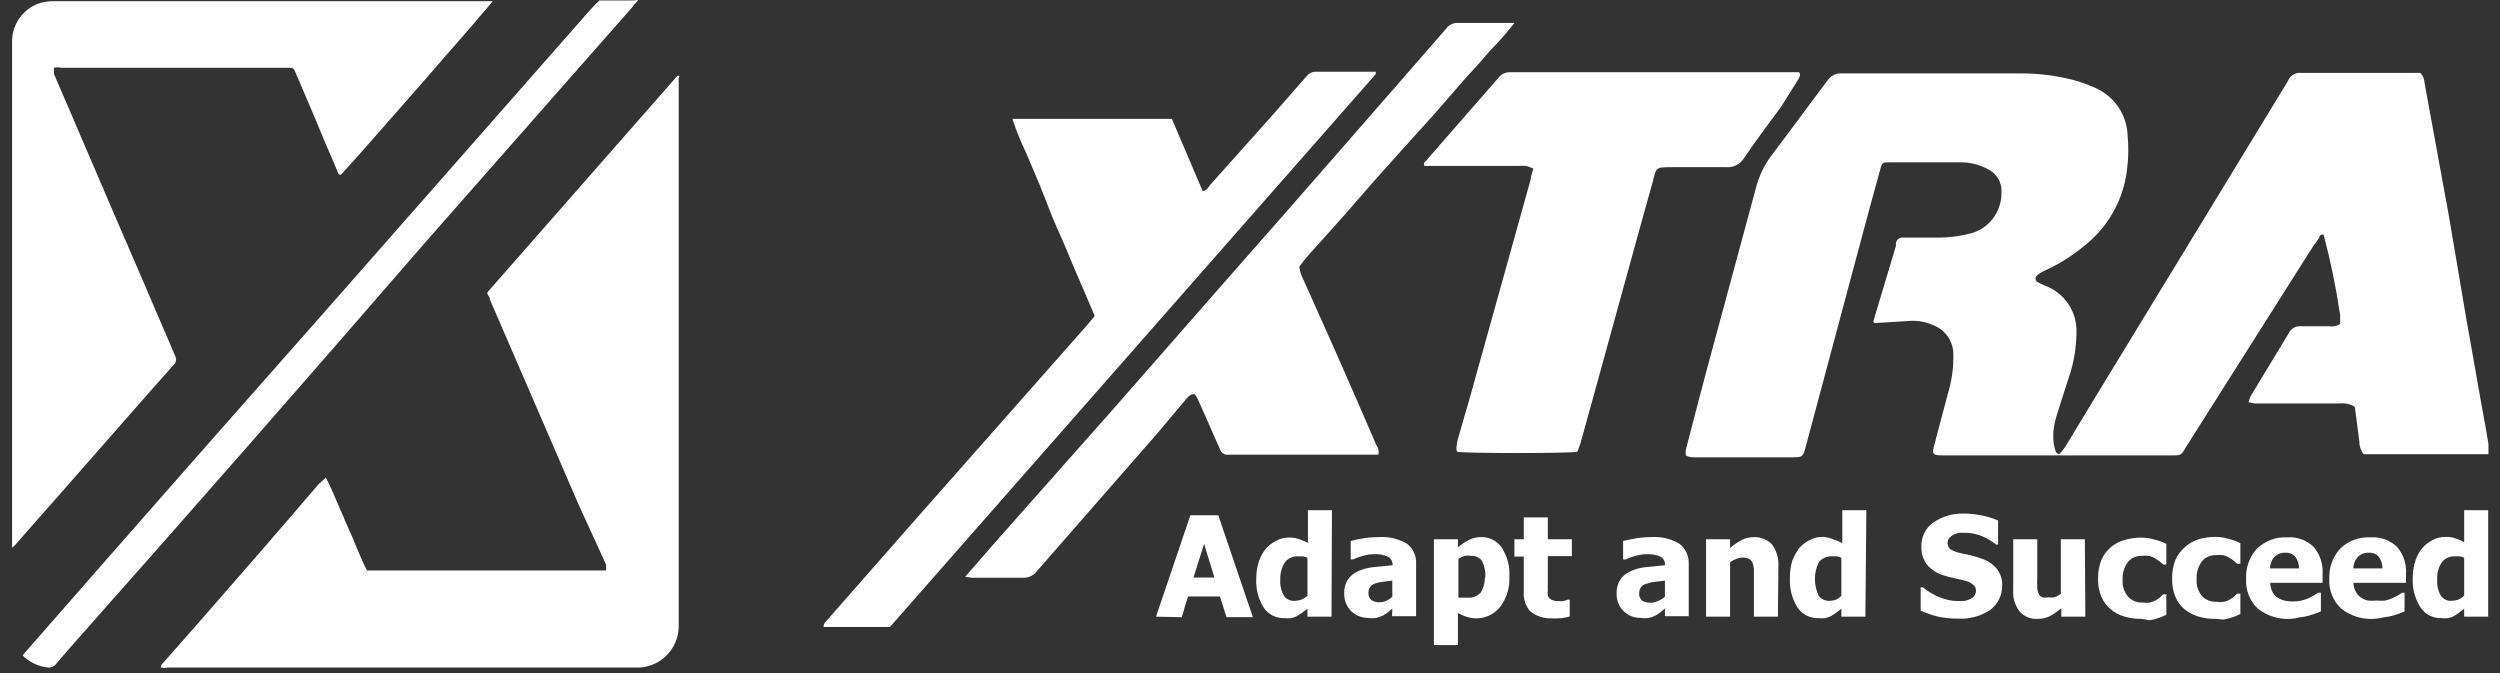
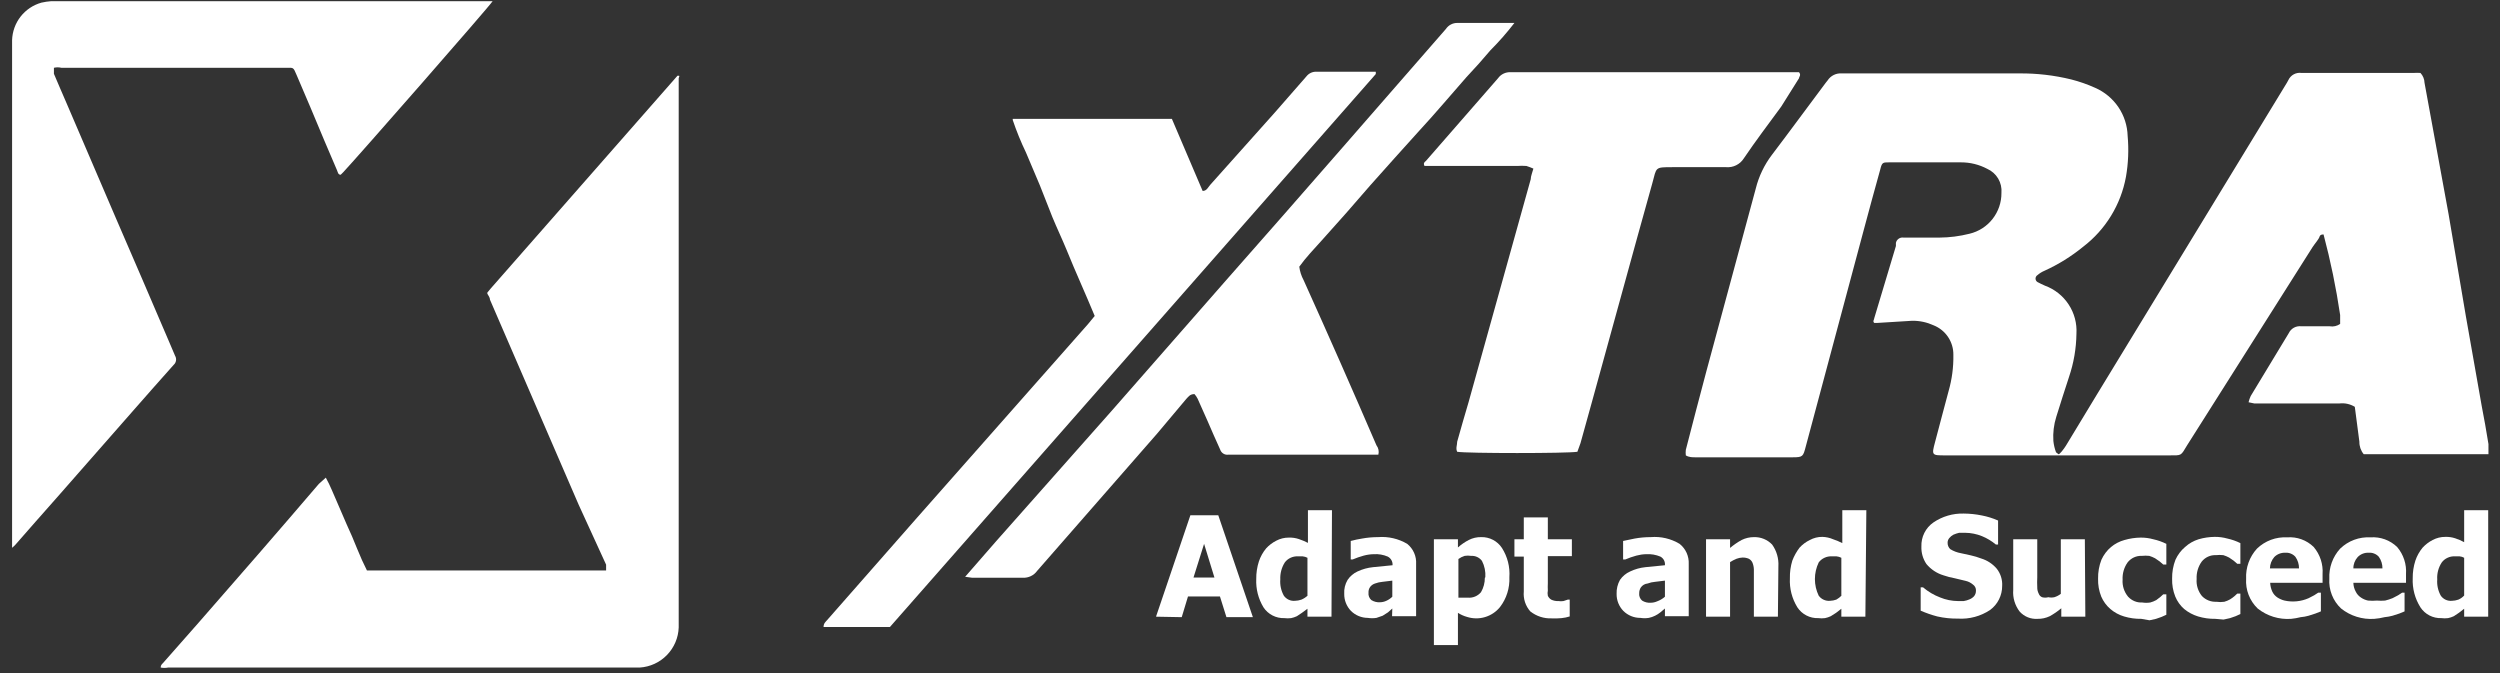
<svg xmlns="http://www.w3.org/2000/svg" width="104" height="28" viewBox="0 0 104 28" fill="none">
  <rect x="0" y="0" width="104" height="28" fill="#333333" stroke="none" />
  <path d="M13.554 19.87C13.744 20.21 13.864 20.54 14.014 20.87L14.424 21.82C14.574 22.14 14.714 22.47 14.854 22.82C14.994 23.17 15.124 23.45 15.264 23.73H15.314H25.214C25.214 23.64 25.214 23.57 25.214 23.49L24.074 21L20.384 12.47C20.384 12.38 20.314 12.29 20.274 12.22C20.277 12.204 20.277 12.187 20.274 12.17L20.424 11.99C23.01 9.05 25.597 6.103 28.184 3.15H28.234C28.294 3.15 28.234 3.22 28.234 3.26C28.238 3.347 28.238 3.433 28.234 3.52V25.76C28.234 25.87 28.234 25.99 28.234 26.1C28.22 26.53 28.046 26.939 27.746 27.248C27.447 27.557 27.043 27.743 26.614 27.77H6.994C6.891 27.79 6.786 27.79 6.684 27.77C6.684 27.67 6.734 27.63 6.784 27.58L8.264 25.9C9.944 23.98 11.624 22.05 13.264 20.13L13.554 19.87Z" fill="white" />
  <path d="M20.493 0.05C20.323 0.31 14.893 6.51 14.283 7.16L14.173 7.27C14.063 7.27 14.053 7.16 14.023 7.09C13.843 6.68 13.673 6.26 13.493 5.85C13.113 4.94 12.733 4.03 12.343 3.13C12.193 2.78 12.223 2.82 11.883 2.82H2.553C2.452 2.795 2.345 2.795 2.243 2.82C2.243 2.92 2.243 2.99 2.243 3.07C2.413 3.48 2.593 3.88 2.763 4.28L4.823 9.08C5.563 10.78 6.293 12.49 7.023 14.19C7.113 14.39 7.193 14.6 7.283 14.8C7.319 14.86 7.333 14.931 7.322 15.001C7.311 15.07 7.276 15.134 7.223 15.18C6.653 15.81 6.103 16.45 5.543 17.08L2.383 20.68C1.793 21.34 1.213 22.01 0.623 22.68L0.503 22.79C0.499 22.75 0.499 22.71 0.503 22.67V1.67C0.514 1.314 0.638 0.97 0.857 0.69C1.077 0.409 1.38 0.206 1.723 0.11C1.855 0.08 1.989 0.06 2.123 0.05H20.493Z" fill="white" />
-   <path d="M26.553 0C26.433 0.13 26.363 0.22 26.293 0.31C23.433 3.563 20.57 6.817 17.703 10.07C12.937 15.577 8.123 21.07 3.263 26.55C2.953 26.9 2.643 27.25 2.343 27.61C2.299 27.671 2.237 27.718 2.166 27.745C2.095 27.771 2.017 27.777 1.943 27.76C1.566 27.71 1.214 27.538 0.943 27.27C1.001 27.189 1.065 27.112 1.133 27.04C5.213 22.373 9.3 17.727 13.393 13.1L24.553 0.41C24.673 0.27 24.803 0.15 24.933 0.02H25.443H26.333L26.553 0Z" fill="white" />
  <path d="M97.96 16.924C97.768 16.807 97.543 16.758 97.32 16.784H93.78L93.54 16.734C93.561 16.645 93.591 16.558 93.63 16.474C94.15 15.604 94.69 14.734 95.21 13.864C95.256 13.766 95.332 13.684 95.427 13.632C95.522 13.58 95.632 13.56 95.74 13.574H96.92C97.071 13.599 97.225 13.563 97.35 13.474C97.35 13.354 97.35 13.224 97.35 13.104C97.183 11.975 96.953 10.857 96.66 9.754C96.6 9.754 96.52 9.754 96.49 9.854C96.46 9.954 96.29 10.144 96.2 10.284L90.99 18.514C90.71 18.974 90.78 18.944 90.23 18.944H80.93C80.36 18.944 80.35 18.944 80.5 18.384C80.68 17.674 80.88 16.974 81.06 16.274C81.201 15.784 81.269 15.275 81.26 14.764C81.264 14.5 81.188 14.241 81.041 14.021C80.895 13.802 80.685 13.632 80.44 13.534C80.161 13.406 79.857 13.341 79.55 13.344L78.09 13.434H77.97C77.89 13.364 77.97 13.294 77.97 13.234L78.87 10.234C78.867 10.191 78.867 10.148 78.87 10.104C78.884 10.033 78.926 9.971 78.985 9.93C79.045 9.889 79.118 9.872 79.19 9.884H80.68C81.101 9.881 81.521 9.827 81.93 9.724C82.311 9.634 82.651 9.416 82.892 9.107C83.134 8.798 83.263 8.416 83.26 8.024C83.278 7.817 83.23 7.609 83.125 7.43C83.019 7.251 82.86 7.109 82.67 7.024C82.334 6.846 81.96 6.753 81.58 6.754C80.58 6.754 79.58 6.754 78.58 6.754C78.33 6.754 78.29 6.754 78.22 7.044C77.98 7.884 77.76 8.734 77.53 9.574C76.73 12.574 75.92 15.574 75.12 18.574C75.01 18.994 75 19.024 74.57 19.024H70.53C70.4 19.024 70.26 19.024 70.13 18.944C70.121 18.868 70.121 18.791 70.13 18.714C70.41 17.634 70.69 16.544 70.98 15.464C71.66 12.924 72.36 10.384 73.04 7.844C73.166 7.337 73.394 6.861 73.71 6.444C74.47 5.444 75.2 4.444 75.95 3.444L76.03 3.344C76.093 3.247 76.181 3.169 76.285 3.118C76.388 3.067 76.504 3.045 76.62 3.054C79.08 3.054 81.54 3.054 84 3.054C84.727 3.047 85.453 3.131 86.16 3.304C86.503 3.391 86.837 3.508 87.16 3.654C87.551 3.825 87.886 4.104 88.126 4.458C88.365 4.812 88.498 5.227 88.51 5.654C88.561 6.221 88.538 6.793 88.44 7.354C88.229 8.512 87.594 9.549 86.66 10.264C86.168 10.666 85.627 11.002 85.05 11.264C84.944 11.309 84.846 11.369 84.76 11.444C84.735 11.459 84.714 11.481 84.7 11.506C84.686 11.531 84.678 11.56 84.678 11.589C84.678 11.618 84.686 11.647 84.7 11.672C84.714 11.698 84.735 11.719 84.76 11.734C84.86 11.794 84.97 11.834 85.07 11.884C85.474 12.032 85.82 12.306 86.056 12.667C86.293 13.027 86.406 13.454 86.38 13.884C86.372 14.497 86.267 15.104 86.07 15.684C85.89 16.234 85.71 16.794 85.54 17.344C85.439 17.667 85.398 18.006 85.42 18.344C85.437 18.505 85.474 18.663 85.53 18.814C85.53 18.814 85.59 18.864 85.63 18.894C85.67 18.924 85.86 18.674 85.94 18.544L87.23 16.414L95.14 3.434L95.2 3.324C95.247 3.225 95.325 3.143 95.422 3.091C95.519 3.039 95.631 3.019 95.74 3.034H100.41C100.503 3.028 100.596 3.028 100.69 3.034C100.795 3.145 100.856 3.291 100.86 3.444L101.86 8.904L102.58 13.154L103.24 16.894C103.34 17.424 103.43 17.894 103.52 18.474C103.52 18.604 103.52 18.734 103.52 18.894C103.45 18.898 103.38 18.898 103.31 18.894H98.51H98.33C98.21 18.748 98.146 18.563 98.15 18.374L97.96 16.924Z" fill="white" />
  <path d="M65.619 18.794C65.209 18.864 61.009 18.864 60.619 18.794C60.549 18.654 60.619 18.514 60.619 18.374C60.769 17.834 60.929 17.284 61.089 16.744C61.949 13.644 62.819 10.554 63.679 7.454C63.679 7.324 63.749 7.174 63.789 7.014C63.695 6.972 63.598 6.935 63.499 6.904C63.369 6.894 63.239 6.894 63.109 6.904H59.259C59.199 6.784 59.259 6.744 59.319 6.694L62.319 3.254C62.378 3.172 62.456 3.106 62.547 3.063C62.638 3.019 62.739 2.999 62.839 3.004H74.839C74.939 3.124 74.839 3.194 74.839 3.254L74.099 4.434C73.579 5.144 73.039 5.854 72.539 6.594C72.462 6.715 72.353 6.812 72.224 6.875C72.096 6.939 71.952 6.966 71.809 6.954C71.069 6.954 70.329 6.954 69.579 6.954C68.829 6.954 68.919 6.954 68.739 7.614C67.899 10.614 67.069 13.674 66.229 16.704L65.749 18.434C65.709 18.544 65.669 18.664 65.619 18.794Z" fill="white" />
  <path d="M45.54 13.144C45.34 12.674 45.15 12.214 44.95 11.764C44.75 11.314 44.56 10.854 44.37 10.394C44.18 9.934 43.97 9.494 43.78 9.034L43.26 7.714C43.07 7.254 42.87 6.804 42.68 6.344C42.469 5.906 42.286 5.455 42.13 4.994V4.944H48.55H48.75L50.03 7.944C50.2 7.944 50.26 7.784 50.35 7.684L53.03 4.684L54.35 3.174C54.398 3.113 54.461 3.063 54.532 3.03C54.603 2.997 54.681 2.981 54.76 2.984H57.08C57.13 2.98 57.18 2.98 57.23 2.984C57.237 3.017 57.237 3.051 57.23 3.084L37.02 26.084H34.26C34.26 25.934 34.34 25.874 34.41 25.794L38.16 21.524L45.26 13.484L45.54 13.144Z" fill="white" />
  <path d="M40.15 23.994L41.44 22.514L46.26 17.074L51.01 11.654C52.61 9.841 54.204 8.024 55.79 6.204L60.15 1.204C60.202 1.127 60.272 1.063 60.354 1.02C60.436 0.976 60.528 0.954 60.62 0.954H62.85C62.9 0.95 62.95 0.95 63 0.954C62.691 1.355 62.357 1.736 62 2.094C61.68 2.474 61.35 2.844 61 3.214L60 4.364C59.68 4.734 59.35 5.104 59 5.484L58 6.594L57 7.714L56 8.864C55.67 9.234 55.34 9.604 55 9.984C54.66 10.364 54.33 10.704 54.05 11.094C54.075 11.29 54.136 11.48 54.23 11.654C55.277 13.974 56.287 16.264 57.26 18.524C57.302 18.579 57.331 18.643 57.345 18.71C57.359 18.778 57.357 18.847 57.34 18.914H57.1H51.1C51.028 18.925 50.954 18.91 50.892 18.871C50.83 18.833 50.783 18.774 50.76 18.704C50.58 18.304 50.4 17.904 50.23 17.504L49.82 16.584C49.785 16.516 49.742 16.452 49.69 16.394C49.5 16.394 49.44 16.504 49.35 16.594L48.14 18.034L43.14 23.754C43.073 23.846 42.984 23.92 42.881 23.968C42.778 24.017 42.664 24.04 42.55 24.034H40.44L40.15 23.994Z" fill="white" />
  <path d="M48.09 25.654L49.52 21.434H50.68L52.12 25.674H51.02L50.75 24.814H49.42L49.16 25.674L48.09 25.654ZM50.52 24.024L50.09 22.624L49.65 24.024H50.52Z" fill="white" />
  <path d="M55.39 25.654H54.39V25.324L54.16 25.494L53.95 25.634C53.873 25.67 53.793 25.697 53.71 25.714C53.617 25.726 53.523 25.726 53.43 25.714C53.259 25.72 53.089 25.682 52.936 25.603C52.784 25.524 52.654 25.408 52.56 25.264C52.345 24.909 52.241 24.499 52.26 24.084C52.257 23.837 52.294 23.59 52.37 23.354C52.436 23.157 52.537 22.974 52.67 22.814C52.789 22.683 52.932 22.575 53.09 22.494C53.253 22.407 53.435 22.362 53.62 22.364C53.759 22.36 53.898 22.38 54.03 22.424C54.161 22.468 54.288 22.521 54.41 22.584V21.224H55.41L55.39 25.654ZM54.39 24.774V23.204C54.328 23.171 54.26 23.151 54.19 23.144H53.99C53.887 23.139 53.783 23.159 53.689 23.203C53.595 23.246 53.513 23.312 53.45 23.394C53.315 23.606 53.249 23.854 53.26 24.104C53.242 24.341 53.294 24.577 53.41 24.784C53.462 24.856 53.532 24.913 53.612 24.95C53.693 24.987 53.782 25.002 53.87 24.994C53.962 24.992 54.053 24.975 54.14 24.944C54.236 24.903 54.324 24.846 54.4 24.774H54.39Z" fill="white" />
  <path d="M57.92 25.314L57.74 25.474L57.52 25.614L57.26 25.704C57.141 25.723 57.019 25.723 56.9 25.704C56.638 25.703 56.386 25.599 56.2 25.414C56.017 25.224 55.916 24.968 55.92 24.704C55.907 24.501 55.956 24.299 56.06 24.124C56.162 23.972 56.304 23.851 56.47 23.774C56.675 23.678 56.895 23.617 57.12 23.594L57.93 23.514C57.936 23.441 57.92 23.368 57.885 23.304C57.849 23.24 57.795 23.188 57.73 23.154C57.547 23.076 57.349 23.041 57.15 23.054C57.008 23.057 56.867 23.077 56.73 23.114C56.573 23.157 56.42 23.21 56.27 23.274H56.19V22.504C56.345 22.462 56.502 22.429 56.66 22.404C56.881 22.364 57.105 22.344 57.33 22.344C57.753 22.311 58.175 22.409 58.54 22.624C58.664 22.724 58.763 22.853 58.827 22.999C58.892 23.145 58.92 23.305 58.91 23.464V25.634H57.91L57.92 25.314ZM57.92 24.824V24.154L57.51 24.204C57.404 24.213 57.3 24.237 57.2 24.274C57.121 24.299 57.051 24.348 57 24.414C56.949 24.483 56.924 24.568 56.93 24.654C56.923 24.712 56.93 24.77 56.951 24.824C56.972 24.878 57.006 24.927 57.05 24.964C57.158 25.031 57.284 25.063 57.41 25.054C57.5 25.052 57.589 25.032 57.67 24.994C57.763 24.953 57.848 24.895 57.92 24.824Z" fill="white" />
  <path d="M62.79 24.014C62.81 24.46 62.672 24.9 62.4 25.254C62.24 25.452 62.023 25.597 61.779 25.67C61.534 25.744 61.273 25.741 61.03 25.664C60.896 25.627 60.768 25.57 60.65 25.494V26.834H59.65V22.434H60.65V22.774C60.786 22.652 60.938 22.548 61.1 22.464C61.261 22.381 61.44 22.34 61.62 22.344C61.79 22.34 61.958 22.379 62.109 22.458C62.259 22.537 62.387 22.652 62.48 22.794C62.712 23.157 62.821 23.585 62.79 24.014ZM61.79 24.014C61.806 23.779 61.758 23.544 61.65 23.334C61.599 23.264 61.531 23.209 61.452 23.172C61.373 23.135 61.287 23.119 61.2 23.124C61.111 23.11 61.02 23.11 60.93 23.124C60.837 23.153 60.749 23.197 60.67 23.254V24.864H60.84H61.07C61.172 24.871 61.274 24.854 61.368 24.814C61.462 24.774 61.545 24.712 61.61 24.634C61.716 24.452 61.771 24.245 61.77 24.034L61.79 24.014Z" fill="white" />
  <path d="M64.55 25.724C64.228 25.737 63.913 25.634 63.66 25.434C63.561 25.322 63.486 25.19 63.439 25.047C63.393 24.904 63.376 24.754 63.39 24.604V23.154H63V22.434H63.39V21.524H64.39V22.434H65.39V23.134H64.39V24.264C64.385 24.364 64.385 24.464 64.39 24.564C64.375 24.637 64.375 24.712 64.39 24.784C64.419 24.85 64.468 24.906 64.53 24.944C64.623 24.989 64.727 25.01 64.83 25.004C64.9 25.015 64.97 25.015 65.04 25.004L65.22 24.944H65.3V25.644C65.189 25.679 65.075 25.703 64.96 25.714C64.824 25.727 64.687 25.731 64.55 25.724Z" fill="white" />
  <path d="M69.261 25.314L69.071 25.474C69.003 25.529 68.929 25.576 68.851 25.614C68.768 25.655 68.681 25.685 68.591 25.704C68.475 25.723 68.357 25.723 68.241 25.704C68.109 25.705 67.979 25.68 67.857 25.63C67.735 25.58 67.624 25.507 67.531 25.414C67.347 25.224 67.246 24.969 67.251 24.704C67.243 24.502 67.292 24.301 67.391 24.124C67.496 23.971 67.641 23.85 67.811 23.774C68.012 23.678 68.228 23.617 68.451 23.594L69.261 23.514C69.269 23.442 69.255 23.369 69.222 23.305C69.188 23.241 69.135 23.188 69.071 23.154C68.884 23.076 68.682 23.042 68.481 23.054C68.342 23.057 68.204 23.078 68.071 23.114C67.914 23.157 67.76 23.21 67.611 23.274H67.521V22.504L68.001 22.404C68.222 22.364 68.446 22.344 68.671 22.344C69.09 22.309 69.51 22.407 69.871 22.624C69.997 22.724 70.097 22.852 70.163 22.998C70.229 23.144 70.259 23.304 70.251 23.464V25.634H69.261V25.314ZM69.261 24.824V24.154L68.851 24.204C68.745 24.212 68.64 24.236 68.541 24.274C68.485 24.279 68.432 24.296 68.383 24.324C68.335 24.352 68.293 24.389 68.261 24.434C68.214 24.506 68.19 24.589 68.191 24.674C68.183 24.732 68.191 24.79 68.212 24.844C68.233 24.898 68.267 24.947 68.311 24.984C68.418 25.052 68.544 25.083 68.671 25.074C68.764 25.073 68.856 25.053 68.941 25.014C69.058 24.971 69.167 24.907 69.261 24.824Z" fill="white" />
-   <path d="M73.961 25.654H72.961V24.074C72.961 23.944 72.961 23.814 72.961 23.684C72.958 23.588 72.938 23.493 72.901 23.404C72.87 23.336 72.817 23.279 72.751 23.244C72.669 23.209 72.58 23.192 72.491 23.194C72.405 23.197 72.321 23.214 72.241 23.244C72.147 23.283 72.056 23.33 71.971 23.384V25.654H70.971V22.434H71.971V22.794C72.12 22.669 72.28 22.558 72.451 22.464C72.612 22.384 72.79 22.343 72.971 22.344C73.11 22.341 73.249 22.366 73.379 22.42C73.508 22.473 73.624 22.553 73.721 22.654C73.908 22.916 74 23.233 73.981 23.554L73.961 25.654Z" fill="white" />
+   <path d="M73.961 25.654H72.961V24.074C72.961 23.944 72.961 23.814 72.961 23.684C72.958 23.588 72.938 23.493 72.901 23.404C72.87 23.336 72.817 23.279 72.751 23.244C72.669 23.209 72.58 23.192 72.491 23.194C72.405 23.197 72.321 23.214 72.241 23.244C72.147 23.283 72.056 23.33 71.971 23.384V25.654H70.971V22.434H71.971V22.794C72.12 22.669 72.28 22.558 72.451 22.464C72.612 22.384 72.79 22.343 72.971 22.344C73.11 22.341 73.249 22.366 73.379 22.42C73.508 22.473 73.624 22.553 73.721 22.654C73.908 22.916 74 23.233 73.981 23.554Z" fill="white" />
  <path d="M77.6 25.654H76.6V25.324L76.38 25.494L76.16 25.634C76.083 25.67 76.003 25.697 75.92 25.714C75.827 25.726 75.733 25.726 75.64 25.714C75.469 25.72 75.298 25.682 75.146 25.603C74.994 25.524 74.864 25.408 74.77 25.264C74.546 24.902 74.438 24.48 74.46 24.054C74.454 23.807 74.488 23.561 74.56 23.324C74.633 23.131 74.735 22.949 74.86 22.784C74.981 22.651 75.127 22.542 75.29 22.464C75.449 22.377 75.628 22.332 75.81 22.334C75.965 22.338 76.118 22.372 76.26 22.434C76.391 22.477 76.518 22.531 76.64 22.594V21.224H77.64L77.6 25.654ZM76.6 24.774V23.204C76.538 23.171 76.47 23.151 76.4 23.144H76.2C76.096 23.139 75.993 23.159 75.899 23.203C75.805 23.246 75.723 23.312 75.66 23.394C75.555 23.611 75.5 23.849 75.5 24.089C75.5 24.33 75.555 24.568 75.66 24.784C75.714 24.856 75.785 24.913 75.868 24.95C75.95 24.987 76.04 25.002 76.13 24.994C76.219 24.991 76.306 24.974 76.39 24.944C76.472 24.899 76.546 24.842 76.61 24.774H76.6Z" fill="white" />
  <path d="M81.45 25.734C81.161 25.738 80.873 25.708 80.59 25.644C80.355 25.582 80.124 25.502 79.9 25.404V24.434H80C80.211 24.614 80.451 24.756 80.71 24.854C80.945 24.951 81.196 25.002 81.45 25.004H81.69C81.773 24.991 81.854 24.968 81.93 24.934C82.002 24.905 82.067 24.861 82.12 24.804C82.173 24.739 82.201 24.658 82.2 24.574C82.204 24.523 82.193 24.472 82.17 24.427C82.147 24.381 82.113 24.342 82.07 24.314C81.984 24.241 81.881 24.189 81.77 24.164L81.31 24.054C81.154 24.026 81 23.986 80.85 23.934C80.573 23.851 80.326 23.688 80.14 23.464C79.994 23.25 79.92 22.994 79.93 22.734C79.923 22.539 79.965 22.345 80.052 22.17C80.139 21.995 80.269 21.845 80.43 21.734C80.801 21.481 81.242 21.352 81.69 21.364C81.946 21.366 82.2 21.392 82.45 21.444C82.681 21.489 82.906 21.559 83.12 21.654V22.654H83.03C82.856 22.508 82.661 22.39 82.45 22.304C82.228 22.214 81.99 22.166 81.75 22.164H81.5C81.418 22.183 81.338 22.21 81.26 22.244C81.195 22.279 81.137 22.327 81.09 22.384C81.043 22.44 81.018 22.511 81.02 22.584C81.02 22.633 81.029 22.681 81.048 22.726C81.067 22.771 81.095 22.811 81.13 22.844C81.268 22.929 81.421 22.987 81.58 23.014L81.99 23.104C82.137 23.137 82.281 23.18 82.42 23.234C82.674 23.312 82.9 23.461 83.07 23.664C83.227 23.867 83.305 24.119 83.29 24.374C83.291 24.568 83.246 24.76 83.159 24.934C83.073 25.108 82.946 25.258 82.79 25.374C82.395 25.637 81.924 25.763 81.45 25.734Z" fill="white" />
  <path d="M86.75 25.654H85.75V25.304C85.601 25.43 85.44 25.54 85.27 25.634C85.111 25.71 84.936 25.748 84.76 25.744C84.622 25.753 84.484 25.731 84.356 25.679C84.228 25.627 84.113 25.547 84.02 25.444C83.822 25.188 83.725 24.867 83.75 24.544V22.434H84.75V24.024C84.743 24.157 84.743 24.291 84.75 24.424C84.746 24.518 84.767 24.611 84.81 24.694C84.822 24.727 84.84 24.758 84.864 24.784C84.888 24.809 84.918 24.83 84.95 24.844C85.035 24.868 85.125 24.868 85.21 24.844C85.292 24.862 85.377 24.862 85.46 24.844C85.557 24.814 85.649 24.766 85.73 24.704V22.434H86.73L86.75 25.654Z" fill="white" />
  <path d="M89.08 25.744C88.836 25.748 88.593 25.714 88.36 25.644C88.15 25.582 87.956 25.476 87.79 25.334C87.625 25.192 87.496 25.014 87.41 24.814C87.317 24.579 87.273 24.327 87.28 24.074C87.275 23.804 87.322 23.536 87.42 23.284C87.513 23.08 87.649 22.899 87.82 22.754C87.984 22.619 88.175 22.52 88.38 22.464C88.598 22.401 88.823 22.367 89.05 22.364C89.229 22.362 89.408 22.386 89.58 22.434C89.767 22.475 89.948 22.539 90.12 22.624V23.484H89.99L89.84 23.354L89.65 23.224C89.573 23.183 89.493 23.15 89.41 23.124C89.307 23.113 89.203 23.113 89.1 23.124C88.987 23.119 88.875 23.141 88.772 23.188C88.67 23.235 88.58 23.306 88.51 23.394C88.361 23.604 88.287 23.857 88.3 24.114C88.282 24.372 88.365 24.626 88.53 24.824C88.605 24.905 88.696 24.968 88.798 25.01C88.9 25.052 89.01 25.07 89.12 25.064C89.229 25.081 89.341 25.081 89.45 25.064C89.537 25.041 89.621 25.007 89.7 24.964L89.87 24.834L89.99 24.724H90.12V25.574L89.92 25.664L89.69 25.744L89.42 25.804L89.08 25.744Z" fill="white" />
  <path d="M92.16 25.744C91.916 25.748 91.674 25.714 91.44 25.644C91.228 25.579 91.031 25.474 90.86 25.334C90.699 25.192 90.572 25.014 90.49 24.814C90.397 24.579 90.353 24.327 90.36 24.074C90.355 23.804 90.402 23.536 90.5 23.284C90.593 23.08 90.729 22.899 90.9 22.754C91.061 22.608 91.252 22.499 91.46 22.434C91.678 22.37 91.903 22.337 92.13 22.334C92.309 22.332 92.488 22.356 92.66 22.404C92.847 22.445 93.029 22.509 93.2 22.594V23.454H93.07L92.92 23.324L92.73 23.194C92.653 23.153 92.573 23.12 92.49 23.094C92.387 23.083 92.283 23.083 92.18 23.094C92.067 23.089 91.955 23.111 91.852 23.158C91.75 23.205 91.66 23.276 91.59 23.364C91.441 23.574 91.367 23.827 91.38 24.084C91.359 24.34 91.438 24.595 91.6 24.794C91.677 24.875 91.771 24.938 91.874 24.979C91.978 25.021 92.089 25.039 92.2 25.034C92.309 25.05 92.421 25.05 92.53 25.034C92.614 25.011 92.694 24.977 92.77 24.934C92.833 24.896 92.894 24.852 92.95 24.804L93.07 24.694H93.2V25.544L93 25.634L92.77 25.714L92.5 25.774L92.16 25.744Z" fill="white" />
  <path d="M95.309 25.744C94.808 25.78 94.312 25.627 93.919 25.314C93.754 25.155 93.625 24.961 93.542 24.747C93.459 24.533 93.424 24.303 93.439 24.074C93.428 23.846 93.462 23.619 93.539 23.404C93.616 23.19 93.735 22.993 93.889 22.824C94.055 22.663 94.253 22.538 94.469 22.457C94.686 22.376 94.918 22.341 95.149 22.354C95.35 22.338 95.553 22.366 95.742 22.435C95.932 22.504 96.105 22.613 96.249 22.754C96.516 23.068 96.648 23.474 96.619 23.884V24.244H94.439C94.445 24.372 94.475 24.498 94.529 24.614C94.576 24.711 94.649 24.794 94.739 24.854C94.831 24.914 94.932 24.958 95.039 24.984C95.374 25.058 95.725 25.023 96.039 24.884L96.269 24.764L96.439 24.654H96.549V25.434L96.319 25.524L96.039 25.614C95.931 25.645 95.82 25.665 95.709 25.674C95.578 25.708 95.444 25.731 95.309 25.744ZM95.639 23.644C95.641 23.472 95.588 23.304 95.489 23.164C95.437 23.105 95.372 23.059 95.299 23.03C95.226 23 95.147 22.988 95.069 22.994C94.984 22.99 94.899 23.004 94.82 23.035C94.74 23.066 94.668 23.113 94.609 23.174C94.496 23.305 94.432 23.471 94.429 23.644H95.639Z" fill="white" />
  <path d="M98.77 25.744C98.272 25.778 97.78 25.625 97.39 25.314C97.222 25.157 97.09 24.964 97.006 24.749C96.921 24.535 96.885 24.304 96.9 24.074C96.889 23.846 96.923 23.619 97 23.404C97.077 23.19 97.196 22.993 97.35 22.824C97.516 22.663 97.713 22.538 97.93 22.457C98.147 22.376 98.379 22.341 98.61 22.354C98.813 22.339 99.016 22.366 99.208 22.435C99.399 22.504 99.573 22.613 99.72 22.754C99.987 23.068 100.119 23.474 100.09 23.884V24.244H97.9C97.903 24.374 97.937 24.501 98 24.614C98.047 24.711 98.12 24.794 98.21 24.854C98.3 24.917 98.402 24.961 98.51 24.984C98.633 24.995 98.757 24.995 98.88 24.984C98.993 24.994 99.107 24.994 99.22 24.984C99.325 24.958 99.429 24.925 99.53 24.884L99.76 24.764L99.93 24.654H100.03V25.434L99.81 25.524L99.53 25.614C99.422 25.644 99.311 25.664 99.2 25.674C99.059 25.709 98.915 25.733 98.77 25.744ZM99.11 23.644C99.112 23.472 99.059 23.304 98.96 23.164C98.908 23.105 98.843 23.059 98.77 23.03C98.697 23 98.618 22.988 98.54 22.994C98.455 22.989 98.37 23.003 98.29 23.034C98.211 23.065 98.139 23.113 98.08 23.174C97.963 23.303 97.898 23.47 97.9 23.644H99.11Z" fill="white" />
  <path d="M103.509 25.654H102.509V25.324L102.289 25.494L102.079 25.634C102.003 25.67 101.922 25.697 101.839 25.714C101.746 25.726 101.652 25.726 101.559 25.714C101.388 25.72 101.218 25.682 101.065 25.603C100.913 25.524 100.784 25.408 100.689 25.264C100.462 24.903 100.35 24.481 100.369 24.054C100.366 23.807 100.403 23.56 100.479 23.324C100.545 23.127 100.647 22.944 100.779 22.784C100.899 22.653 101.041 22.544 101.199 22.464C101.362 22.377 101.545 22.332 101.729 22.334C101.868 22.33 102.007 22.35 102.139 22.394C102.267 22.436 102.391 22.489 102.509 22.554V21.224H103.509V25.654ZM102.509 24.774V23.204C102.452 23.17 102.387 23.149 102.319 23.144H102.119C102.016 23.139 101.913 23.159 101.819 23.203C101.724 23.246 101.642 23.312 101.579 23.394C101.44 23.604 101.373 23.853 101.389 24.104C101.371 24.341 101.423 24.577 101.539 24.784C101.591 24.856 101.661 24.913 101.741 24.95C101.822 24.987 101.911 25.002 101.999 24.994C102.091 24.992 102.183 24.975 102.269 24.944C102.36 24.905 102.442 24.847 102.509 24.774Z" fill="white" />
</svg>